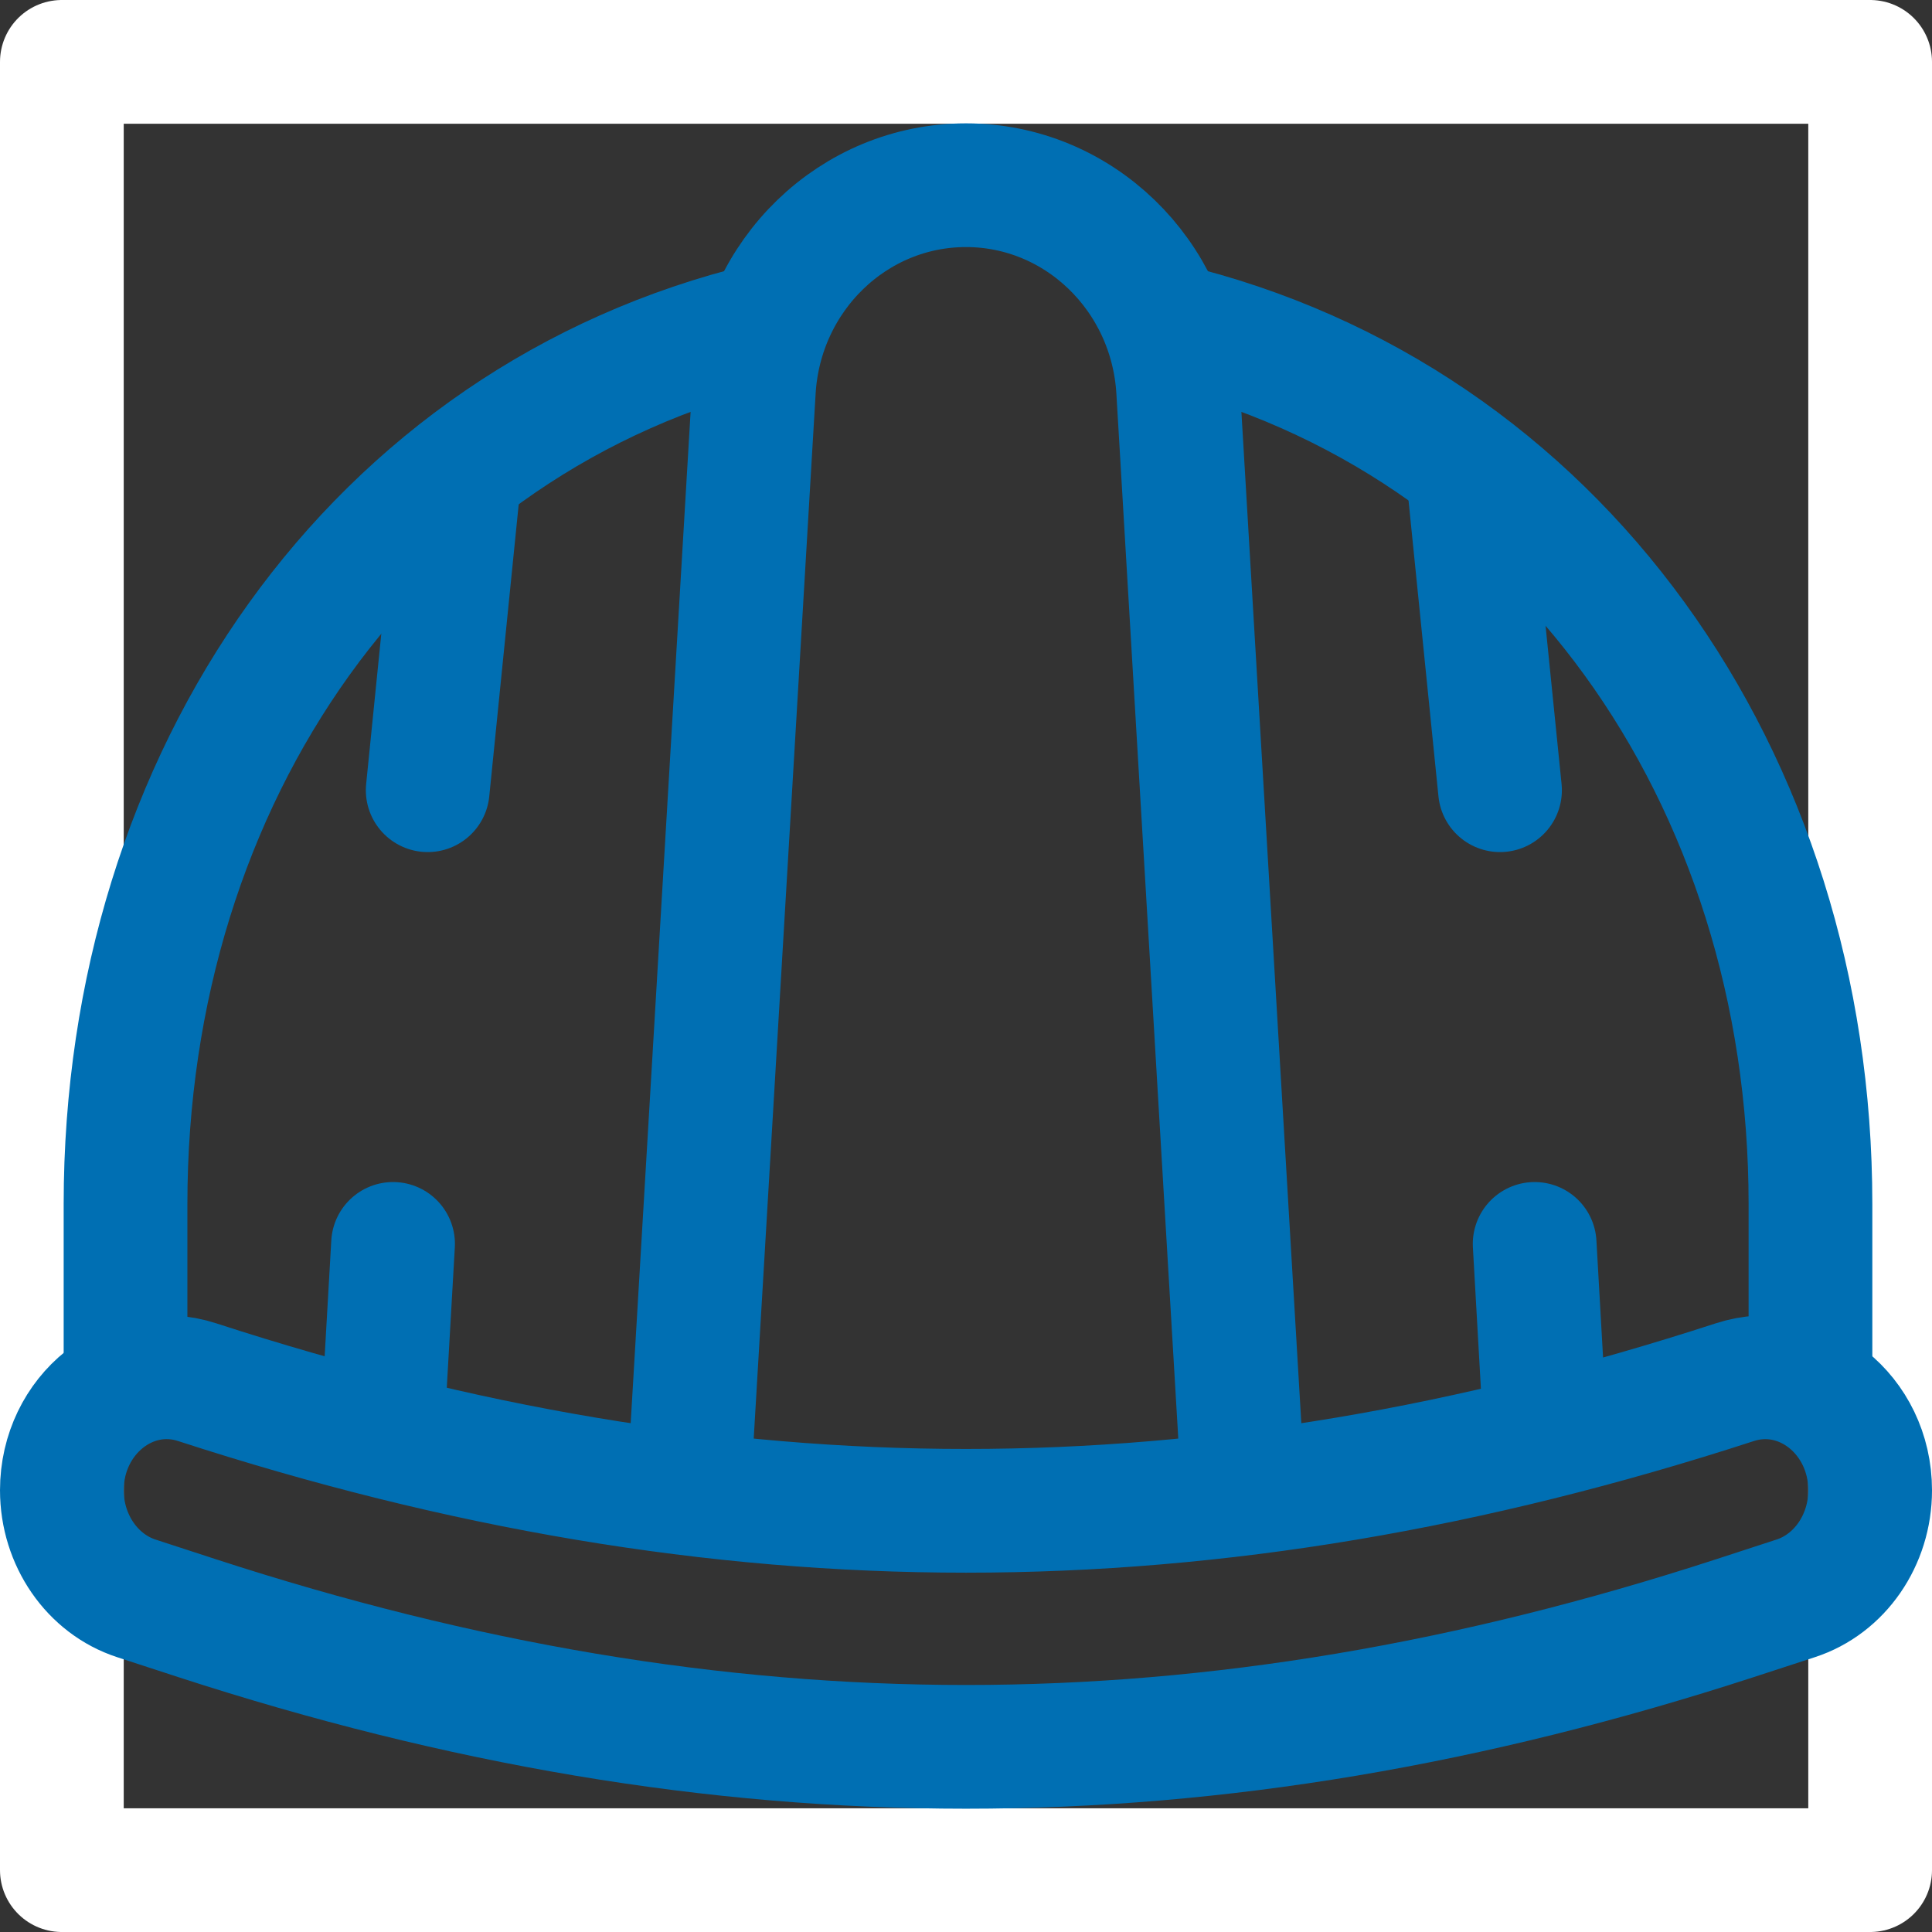
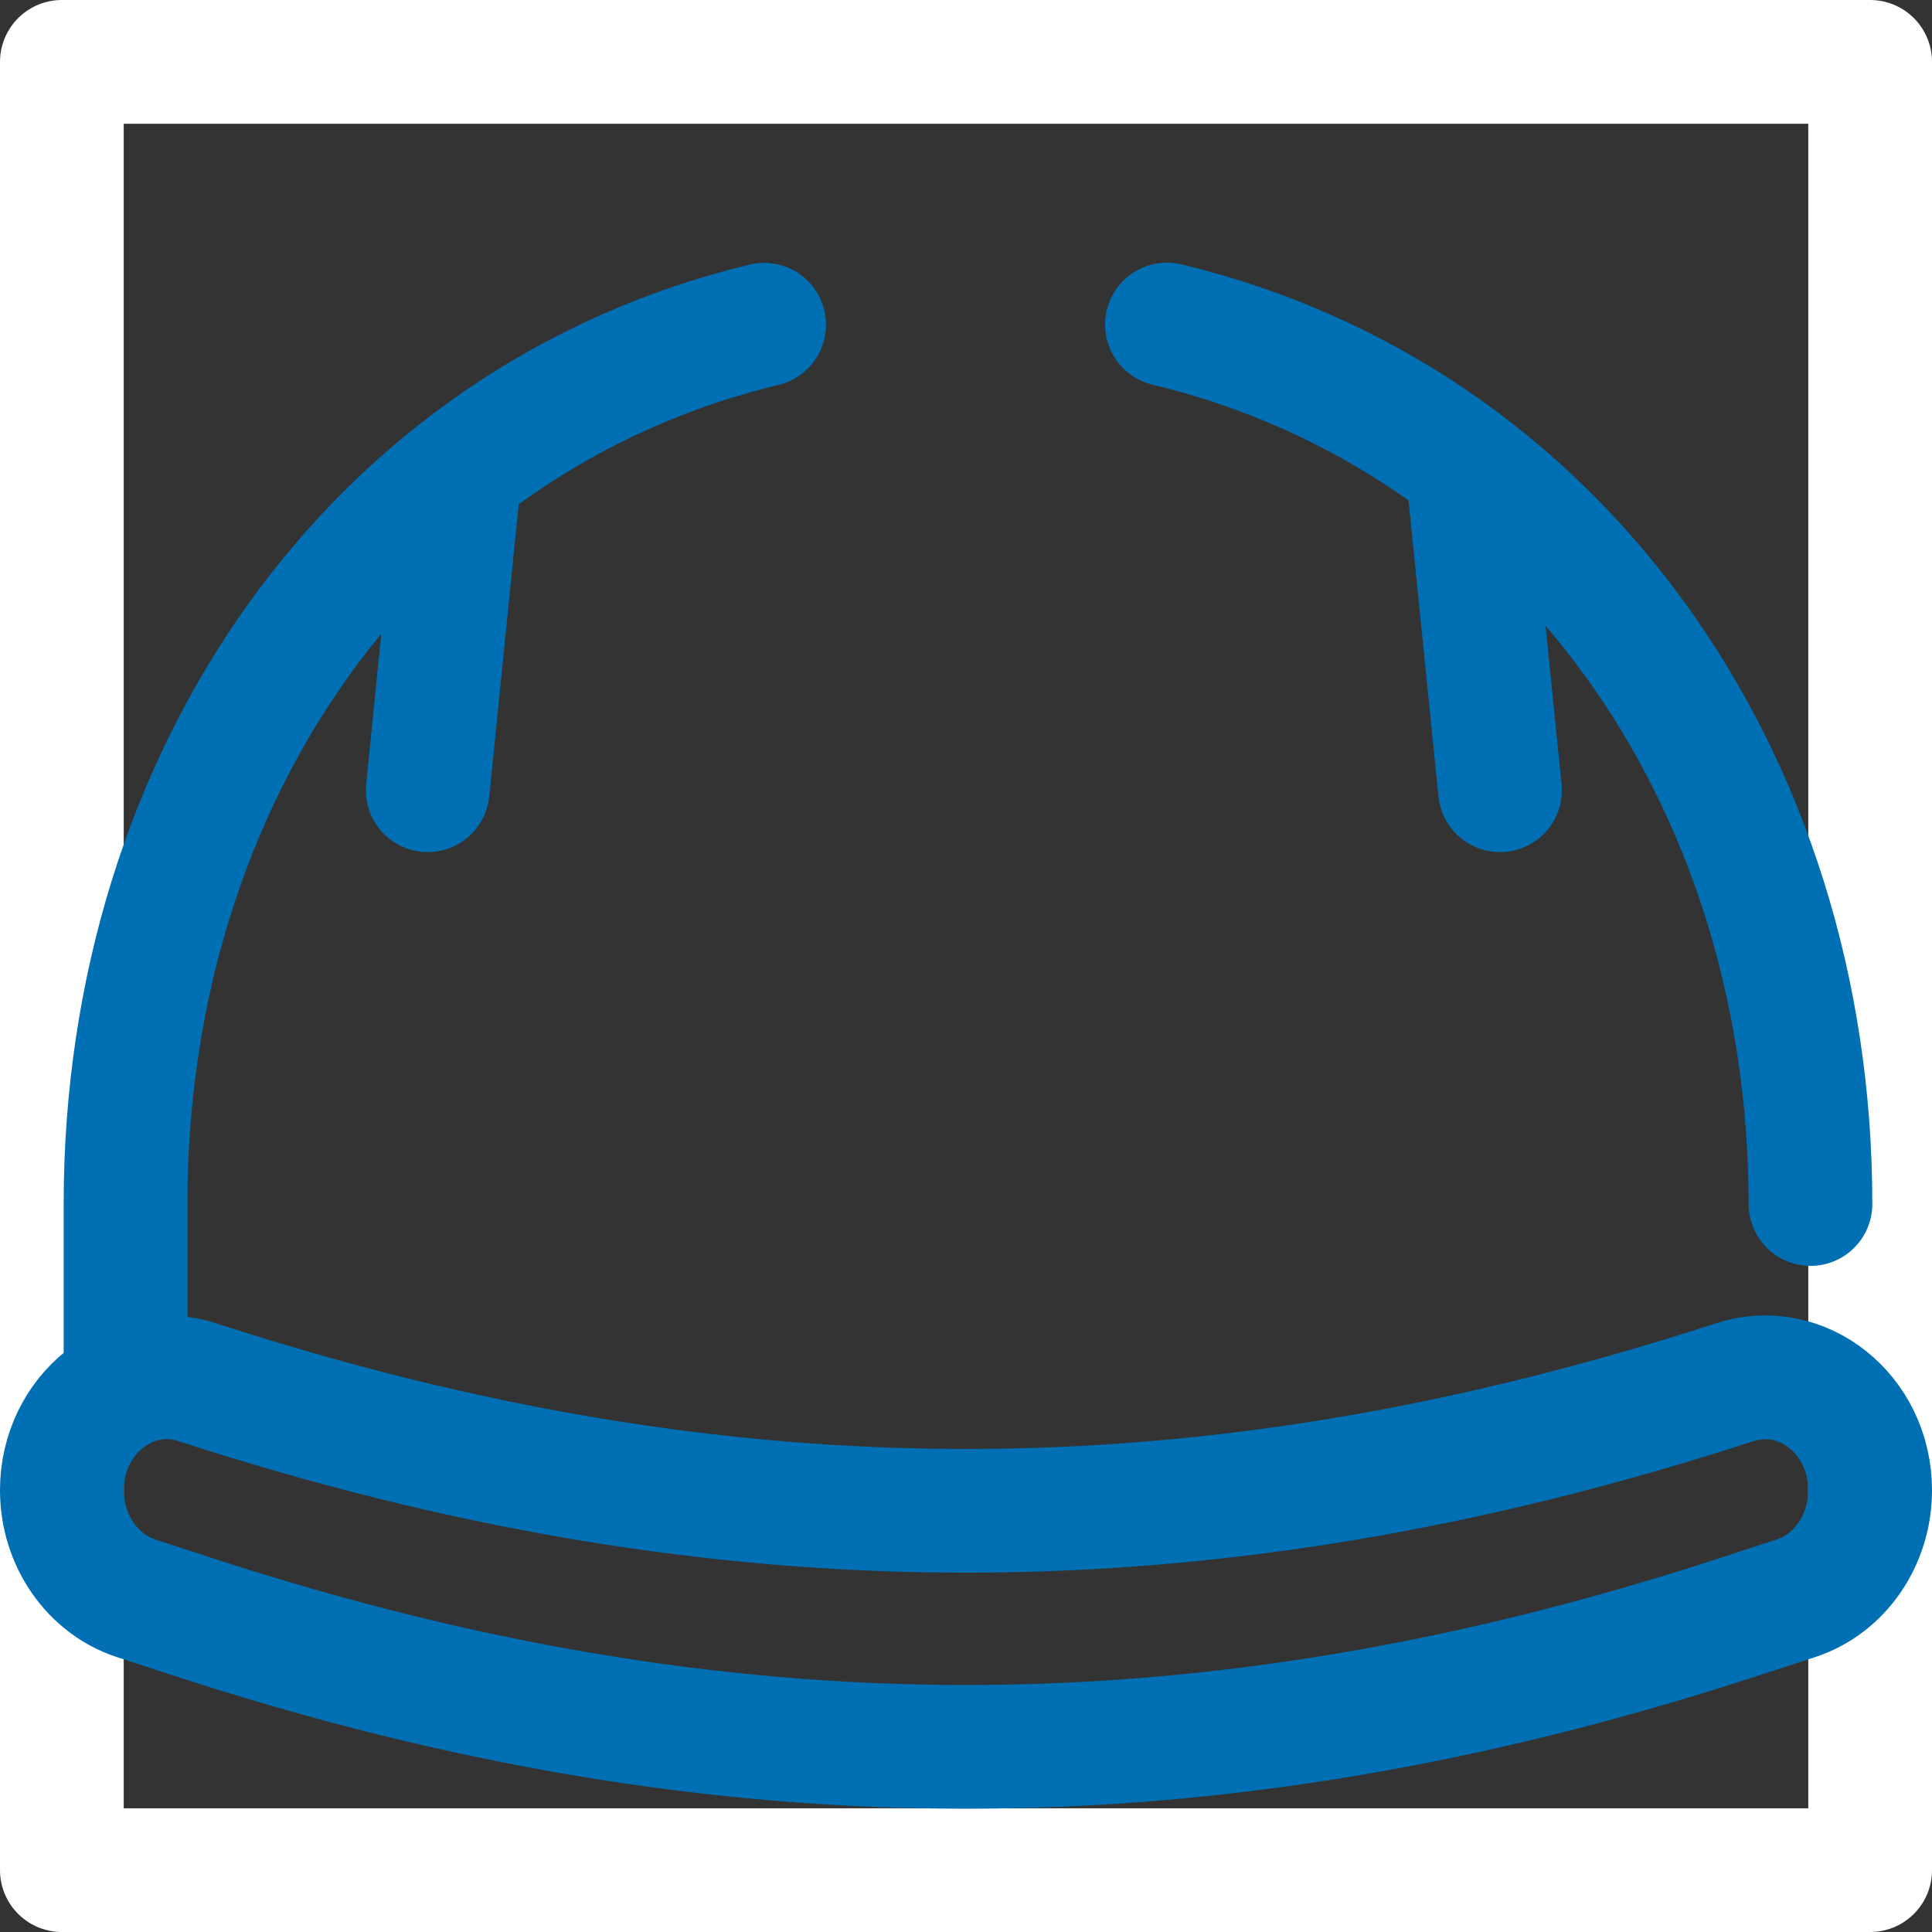
<svg xmlns="http://www.w3.org/2000/svg" id="Layer_2" width="203" height="203" viewBox="0 0 203 203">
  <rect x="0" y="0" width="203" height="203" fill="#333333" stroke="none" />
  <defs>
    <style>.cls-1{stroke:#fff;}.cls-1,.cls-2{fill:none;stroke-linecap:round;stroke-linejoin:round;stroke-width:13px;}.cls-2{stroke:#006fb3;}</style>
  </defs>
  <g id="Layer_1-2">
    <rect class="cls-1" x="6.5" y="6.5" width="190" height="190" />
    <path class="cls-2" d="M6.5,156.59h0c0-7.96,7.14-13.67,14.22-11.36h0c55.4,18.02,106.16,18.02,161.56,0h0c7.08-2.3,14.22,3.4,14.22,11.36h0c0,5.23-3.18,9.85-7.84,11.36l-6.38,2.08c-55.4,18.02-106.16,18.02-161.56,0l-6.38-2.08c-4.65-1.51-7.84-6.13-7.84-11.36Z" />
    <line class="cls-2" x1="48.29" y1="49.8" x2="44.94" y2="83.03" />
-     <line class="cls-2" x1="41.3" y1="130.7" x2="40.24" y2="149.2" />
    <line class="cls-2" x1="154.25" y1="49.8" x2="157.61" y2="83.03" />
-     <line class="cls-2" x1="161.25" y1="130.7" x2="162.3" y2="149.2" />
    <path class="cls-2" d="M13.19,144.19v-17.68c0-44.92,26.27-82.55,67.1-92.39" />
-     <path class="cls-2" d="M122.61,34.1c40.88,9.8,67.62,47.46,67.62,92.41v18.3" />
-     <path class="cls-2" d="M72.48,154.58l6.73-113.59c.72-12.1,10.48-21.53,22.29-21.53h0c11.81,0,21.57,9.44,22.29,21.53l6.73,113.59" />
+     <path class="cls-2" d="M122.61,34.1c40.88,9.8,67.62,47.46,67.62,92.41" />
  </g>
</svg>